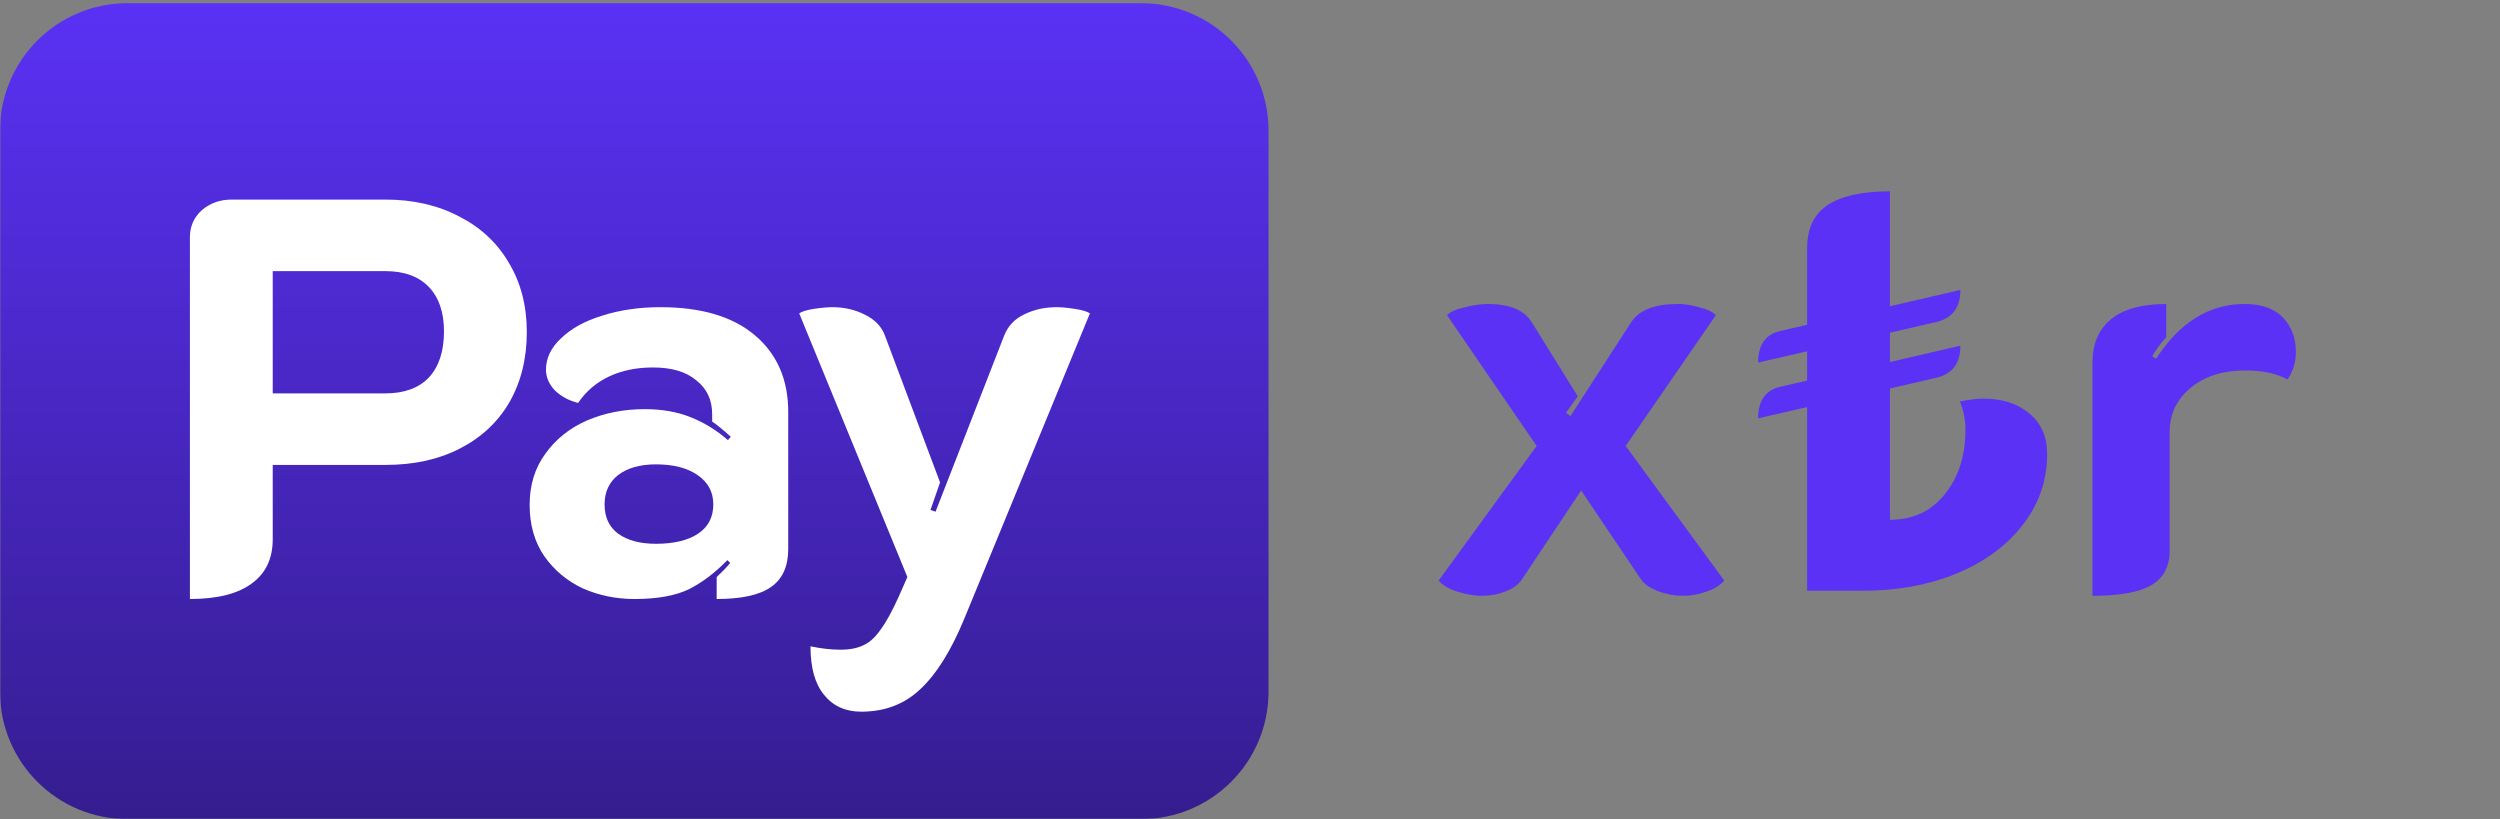
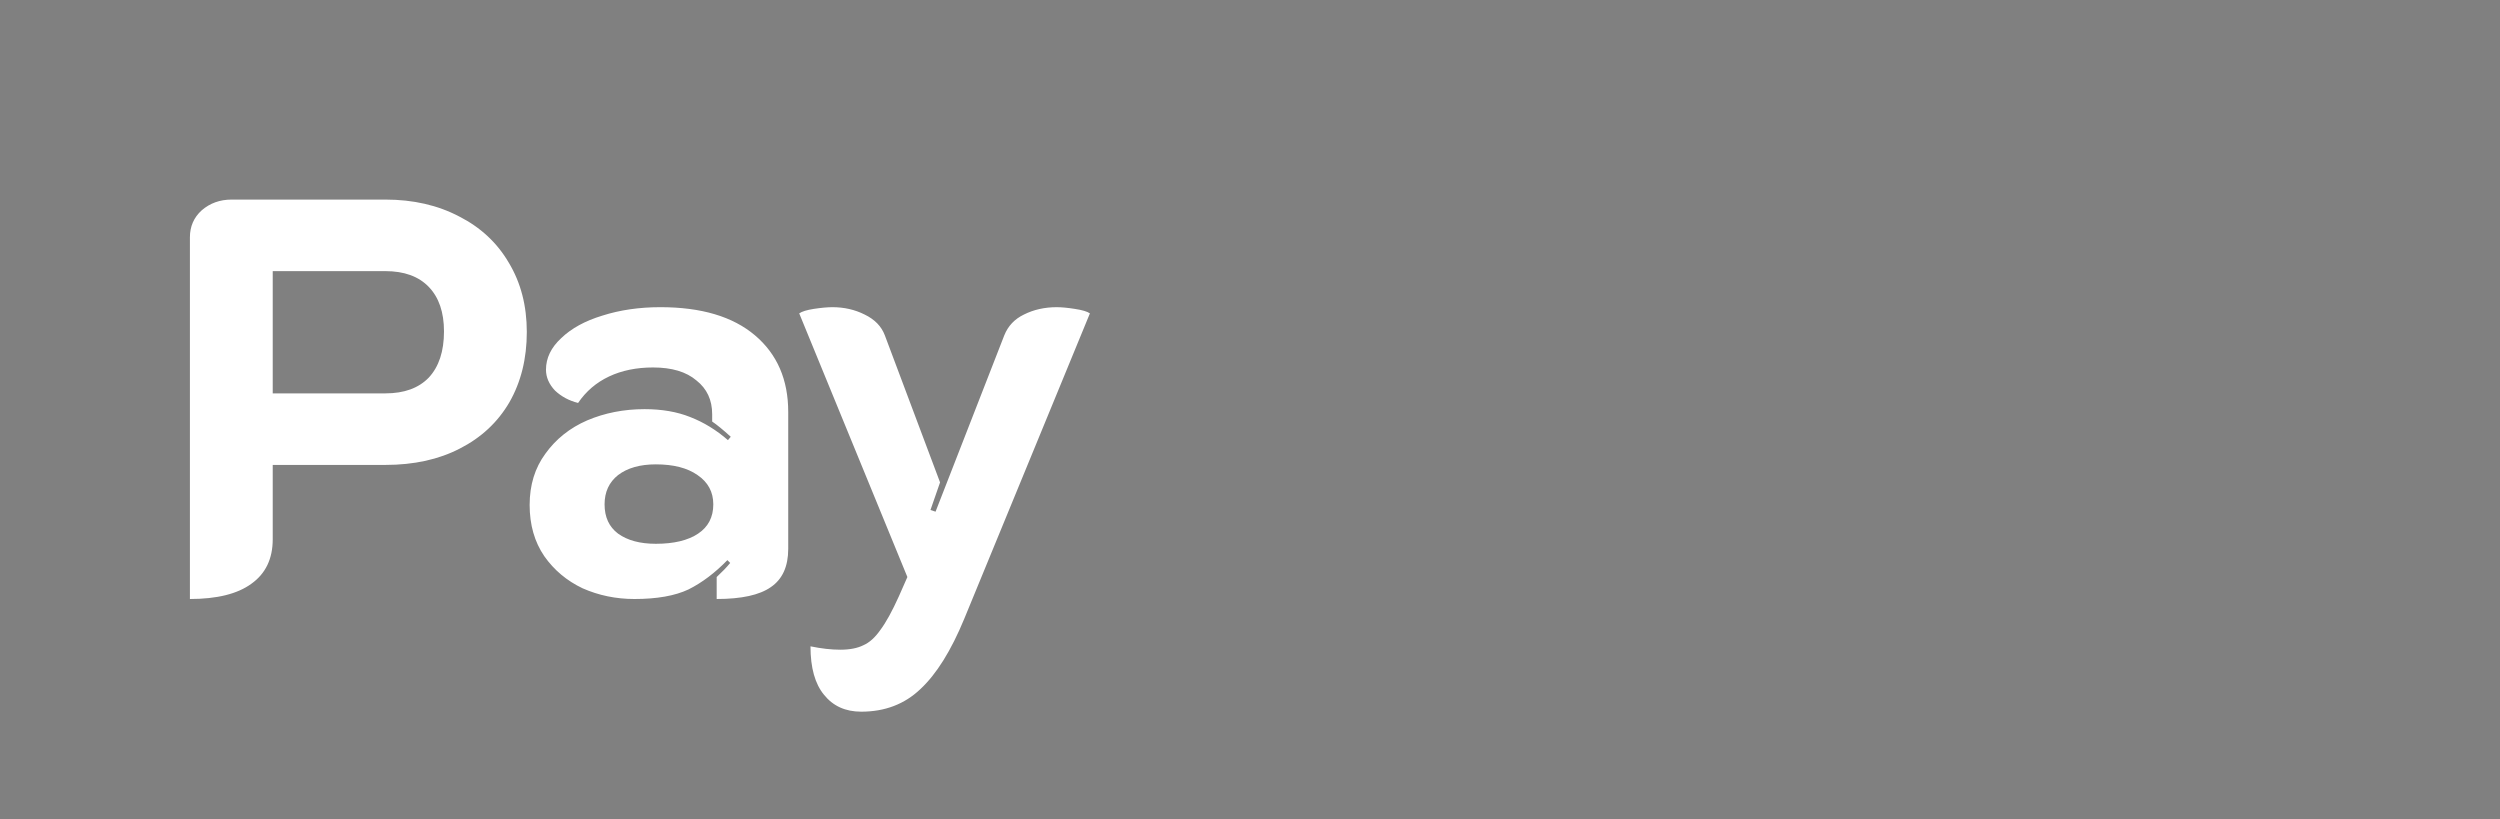
<svg xmlns="http://www.w3.org/2000/svg" width="821" height="269" fill="none" viewBox="0 0 821 269">
  <rect x="0" y="0" width="821" height="269" fill="#808080" stroke="none" />
  <g clip-path="url(#a)">
    <mask id="b" width="821" height="269" x="0" y="0" maskUnits="userSpaceOnUse" style="mask-type:luminance">
      <path fill="#fff" d="M821 0H0v269h821V0Z" />
    </mask>
    <g mask="url(#b)">
-       <path fill="url(#c)" d="M374.716 1.047H41.868C18.745 1.047 0 19.792 0 42.915v184.217C0 250.255 18.745 269 41.868 269h332.848c23.123 0 41.868-18.745 41.868-41.868V42.915c0-23.123-18.745-41.868-41.868-41.868Z" />
      <path fill="#fff" d="M62.367 77.937c0-3.577 1.295-6.537 3.885-8.88 2.714-2.344 5.982-3.516 9.806-3.516h50.507c9.127 0 17.205 1.85 24.236 5.55 7.03 3.578 12.457 8.634 16.28 15.171 3.947 6.537 5.921 14.123 5.921 22.756 0 8.757-1.912 16.466-5.736 23.126-3.823 6.537-9.25 11.594-16.28 15.171-6.907 3.577-15.048 5.365-24.421 5.365H89.563v24.421c0 6.414-2.343 11.286-7.03 14.616-4.564 3.33-11.285 4.995-20.166 4.995V77.937Zm64.198 51.247c6.167 0 10.915-1.727 14.245-5.18 3.33-3.577 4.996-8.634 4.996-15.171 0-6.29-1.666-11.162-4.996-14.615-3.33-3.454-8.078-5.18-14.245-5.18H89.563v40.146h37.002Zm81.782 67.528c-6.044 0-11.717-1.172-17.021-3.515-5.18-2.467-9.374-5.982-12.58-10.546-3.207-4.686-4.811-10.298-4.811-16.835 0-6.537 1.727-12.149 5.181-16.836 3.453-4.81 8.017-8.449 13.69-10.915 5.797-2.467 12.087-3.701 18.871-3.701 5.673 0 10.669.864 14.985 2.591 4.441 1.726 8.573 4.255 12.396 7.585l.925-1.11c-2.59-2.344-4.625-4.009-6.105-4.995v-2.406c0-4.686-1.727-8.387-5.18-11.1-3.331-2.837-8.079-4.255-14.246-4.255-5.427 0-10.237.987-14.431 2.96-4.193 1.973-7.585 4.872-10.175 8.695-2.96-.74-5.489-2.096-7.585-4.07-1.974-2.097-2.96-4.378-2.96-6.845 0-3.824 1.665-7.277 4.995-10.361 3.33-3.206 7.832-5.673 13.505-7.4 5.797-1.85 12.149-2.775 19.056-2.775 13.444 0 23.804 3.083 31.081 9.25 7.277 6.167 10.916 14.554 10.916 25.161v44.957c0 5.797-1.912 9.991-5.735 12.581-3.701 2.59-9.621 3.885-17.761 3.885v-7.215c1.85-1.727 3.33-3.269 4.44-4.626l-.925-.925c-4.07 4.194-8.325 7.401-12.766 9.621-4.44 2.097-10.36 3.145-17.76 3.145Zm7.03-18.131c5.92 0 10.545-1.11 13.876-3.33 3.33-2.22 4.995-5.427 4.995-9.62 0-4.07-1.727-7.277-5.18-9.621-3.331-2.343-7.894-3.515-13.691-3.515-5.18 0-9.312 1.172-12.395 3.515-2.961 2.344-4.441 5.551-4.441 9.621 0 4.193 1.48 7.4 4.441 9.62 3.083 2.22 7.215 3.33 12.395 3.33Zm67.438 55.132c-5.18 0-9.25-1.85-12.21-5.55-2.96-3.577-4.441-8.88-4.441-15.91 3.577.74 6.846 1.11 9.806 1.11 3.083 0 5.612-.494 7.585-1.48 1.974-.864 3.824-2.529 5.55-4.996 1.851-2.466 3.886-6.167 6.106-11.1l2.775-6.29-35.522-86.584c.864-.617 2.467-1.11 4.811-1.48 2.466-.37 4.501-.555 6.105-.555 3.823 0 7.338.802 10.545 2.405 3.33 1.604 5.55 3.885 6.66 6.845l18.131 48.287-3.145 9.066 1.665.555 22.571-57.908c1.233-3.083 3.392-5.365 6.475-6.845 3.207-1.603 6.784-2.405 10.731-2.405 1.603 0 3.577.185 5.92.555 2.467.37 4.132.863 4.995 1.48l-41.256 100.274c-4.317 10.484-9.127 18.193-14.431 23.126-5.18 4.934-11.656 7.4-19.426 7.4Z" />
-       <path fill="#5A31F5" d="M486.877 195.665c-2.59 0-5.242-.432-7.955-1.295-2.714-.74-4.872-1.973-6.475-3.7l32.191-44.217-29.416-42.922c.986-1.11 2.898-1.973 5.735-2.59 2.837-.74 5.365-1.11 7.585-1.11 7.154 0 11.964 1.974 14.431 5.92l15.171 24.421-3.886 5.366 1.48 1.11 19.981-30.897c2.59-3.946 7.709-5.92 15.356-5.92 2.22 0 4.563.37 7.03 1.11 2.59.617 4.379 1.48 5.365 2.59l-29.601 42.922 32.377 44.217c-1.604 1.727-3.639 2.96-6.106 3.7-2.467.863-4.933 1.295-7.4 1.295-2.713 0-5.427-.493-8.14-1.48-2.59-.987-4.441-2.22-5.551-3.7l-19.795-29.416-19.611 29.416c-1.11 1.603-2.837 2.837-5.18 3.7-2.344.987-4.872 1.48-7.586 1.48Zm156.729-63.828c3.084-.616 5.674-.925 7.77-.925 6.167 0 11.163 1.604 14.986 4.811 3.947 3.206 5.92 7.647 5.92 13.32 0 8.757-2.713 16.589-8.14 23.496-5.304 6.784-12.581 12.087-21.831 15.911-9.127 3.7-19.302 5.55-30.526 5.55h-18.316v-60.312l-16.096 3.7c0-5.797 2.406-9.251 7.216-10.361l8.88-2.035v-9.62l-16.096 3.7c0-5.797 2.406-9.25 7.216-10.36l8.88-2.036v-25.16c0-6.538 2.282-11.286 6.845-14.246 4.564-2.96 11.347-4.44 20.351-4.44v37.741l23.126-5.365c0 5.797-2.652 9.312-7.955 10.545l-15.171 3.516v9.62l23.126-5.365c0 5.797-2.652 9.312-7.955 10.545l-15.171 3.515v43.107c7.524 0 13.506-2.775 17.946-8.325 4.563-5.551 6.845-12.642 6.845-21.276 0-3.207-.617-6.29-1.85-9.251Zm93.702-10.175c-7.4 0-13.382 1.912-17.946 5.735-4.563 3.824-6.845 8.634-6.845 14.431v39.036c0 5.304-2.097 9.128-6.29 11.471-4.07 2.22-10.422 3.33-19.056 3.33v-76.593c0-6.167 2.035-10.916 6.105-14.246s10.114-4.995 18.131-4.995v10.916c-1.85 1.973-3.392 4.07-4.625 6.29l1.295.74c7.77-11.964 17.452-17.946 29.046-17.946 5.55 0 9.744 1.48 12.581 4.44 2.836 2.96 4.255 6.722 4.255 11.286 0 3.453-.925 6.475-2.775 9.065-3.454-1.973-8.079-2.96-13.876-2.96Z" />
    </g>
  </g>
  <defs>
    <linearGradient id="c" x1="208.292" x2="208.292" y1="1.047" y2="269" gradientUnits="userSpaceOnUse">
      <stop stop-color="#5A31F5" />
      <stop offset="1" stop-color="#351D8F" />
    </linearGradient>
    <clipPath id="a">
      <path fill="#fff" d="M0 0h821v269H0z" />
    </clipPath>
  </defs>
</svg>